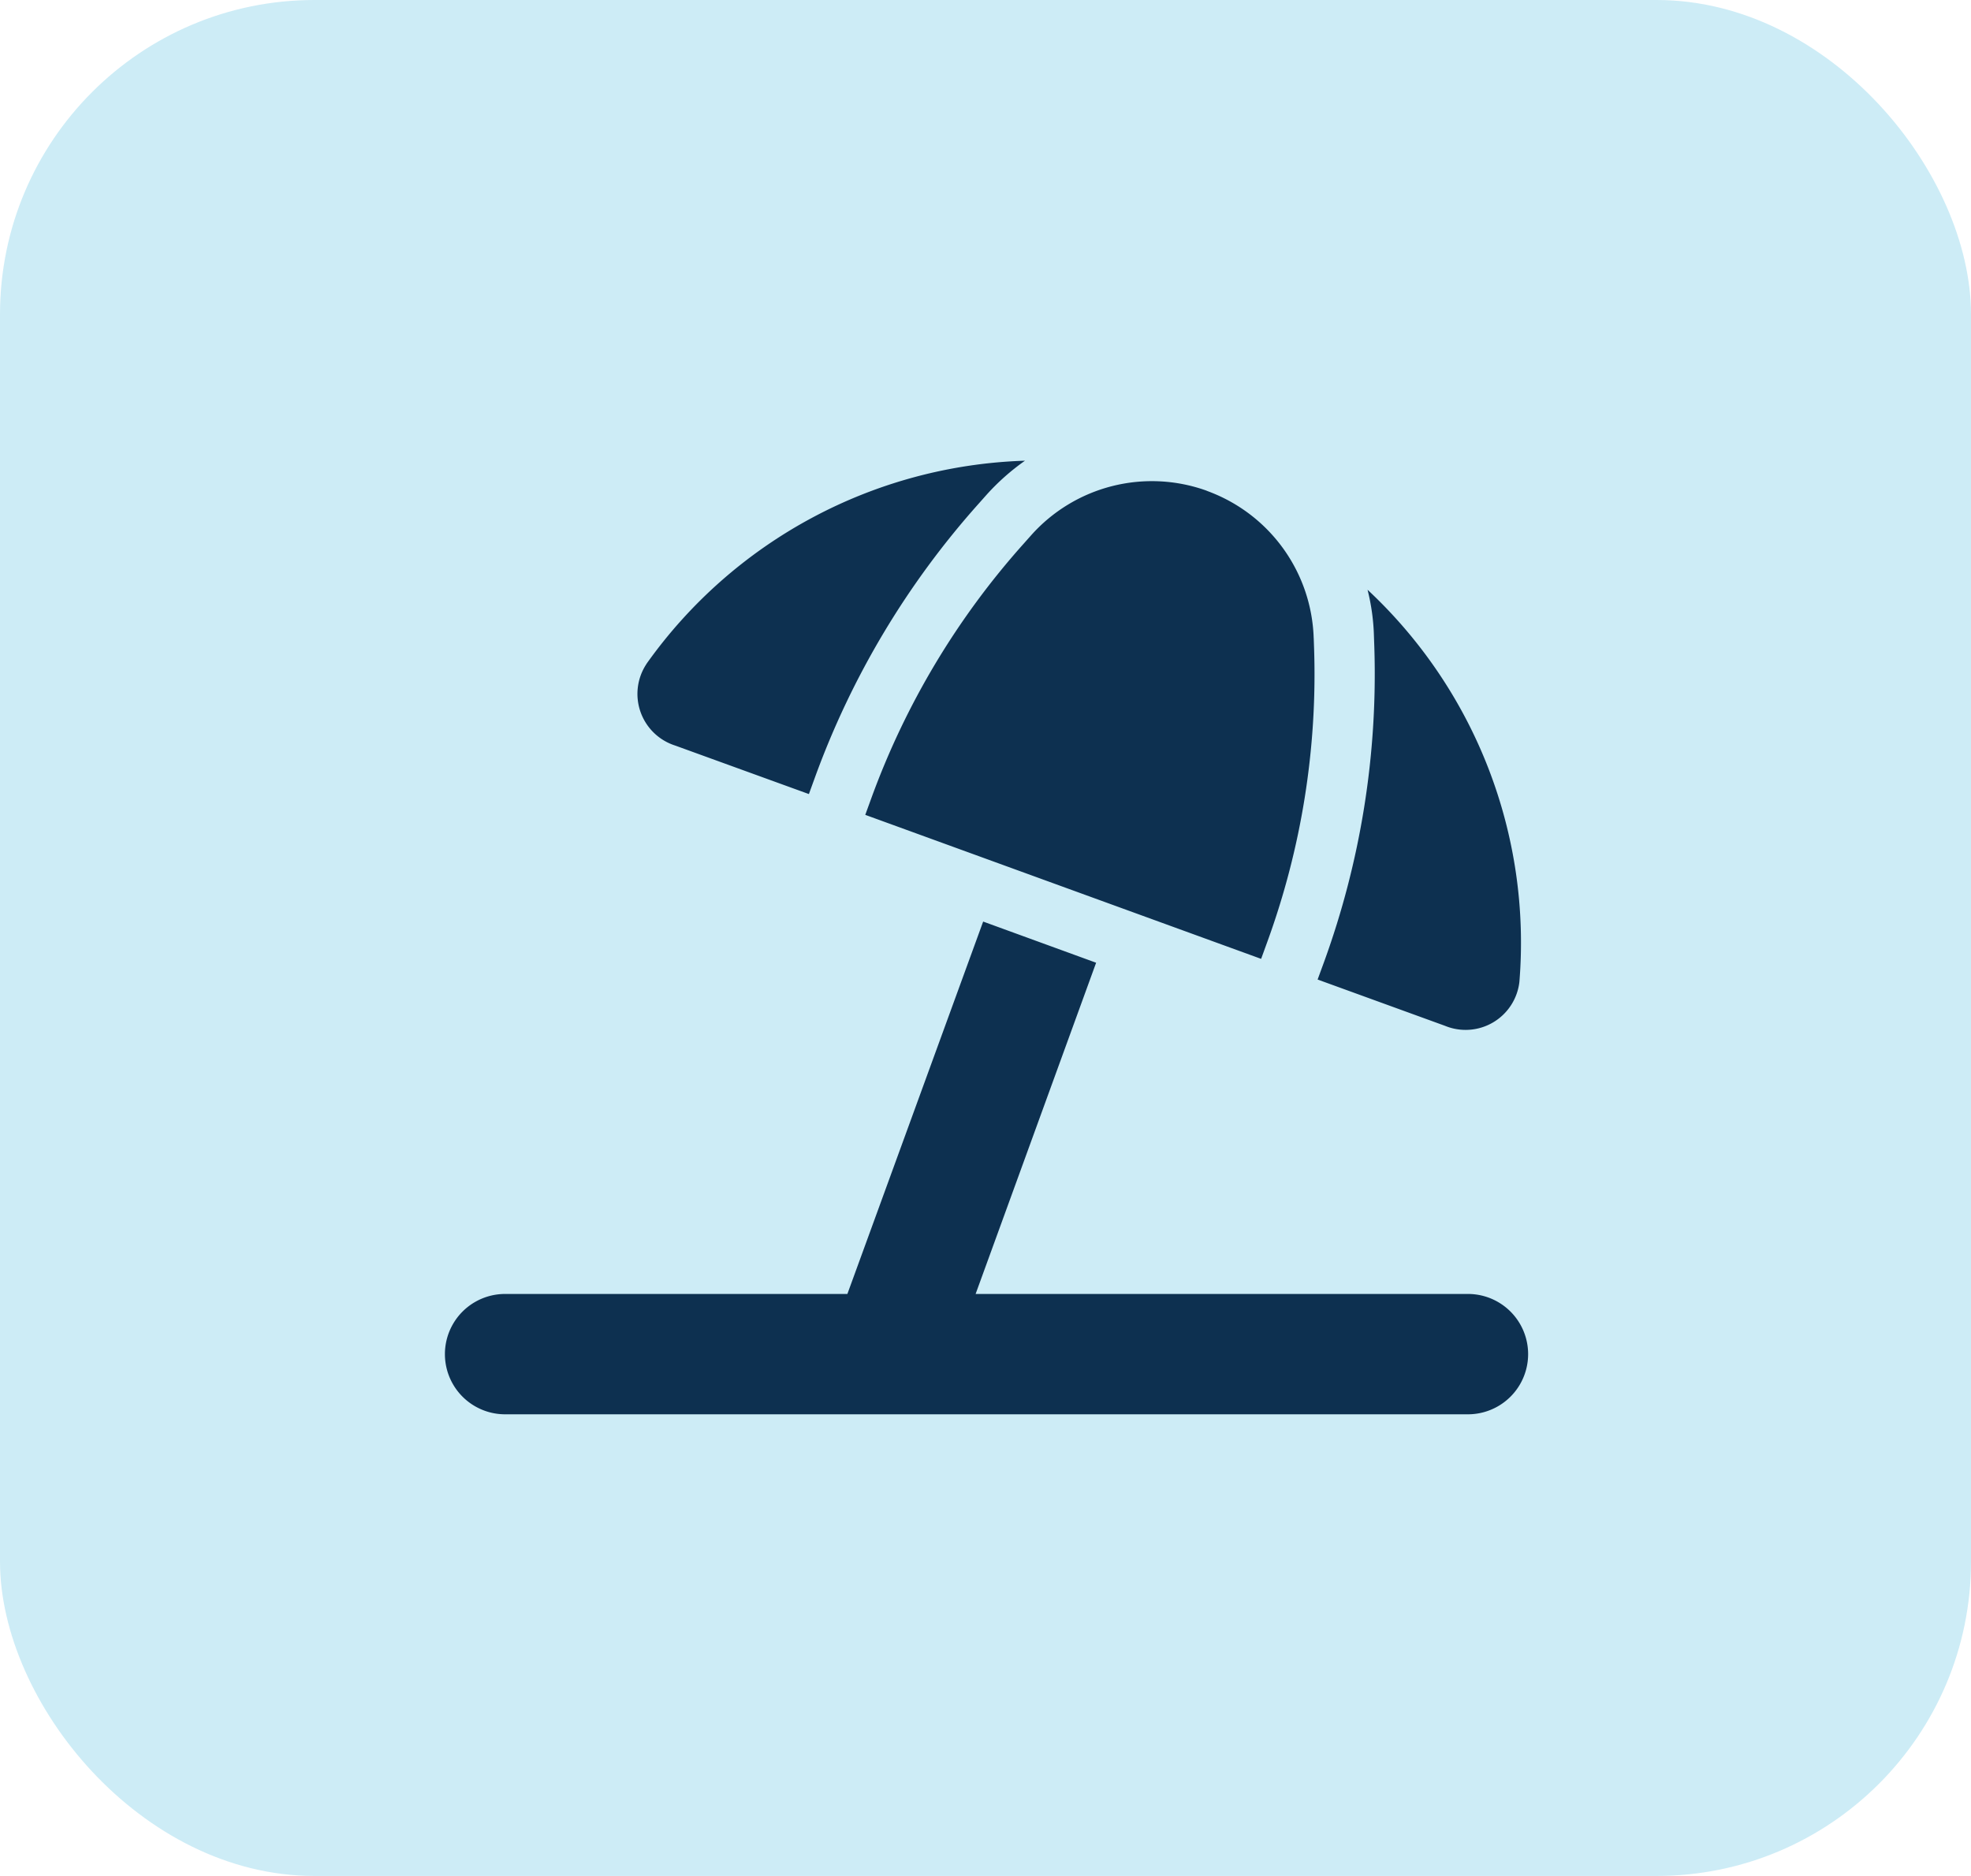
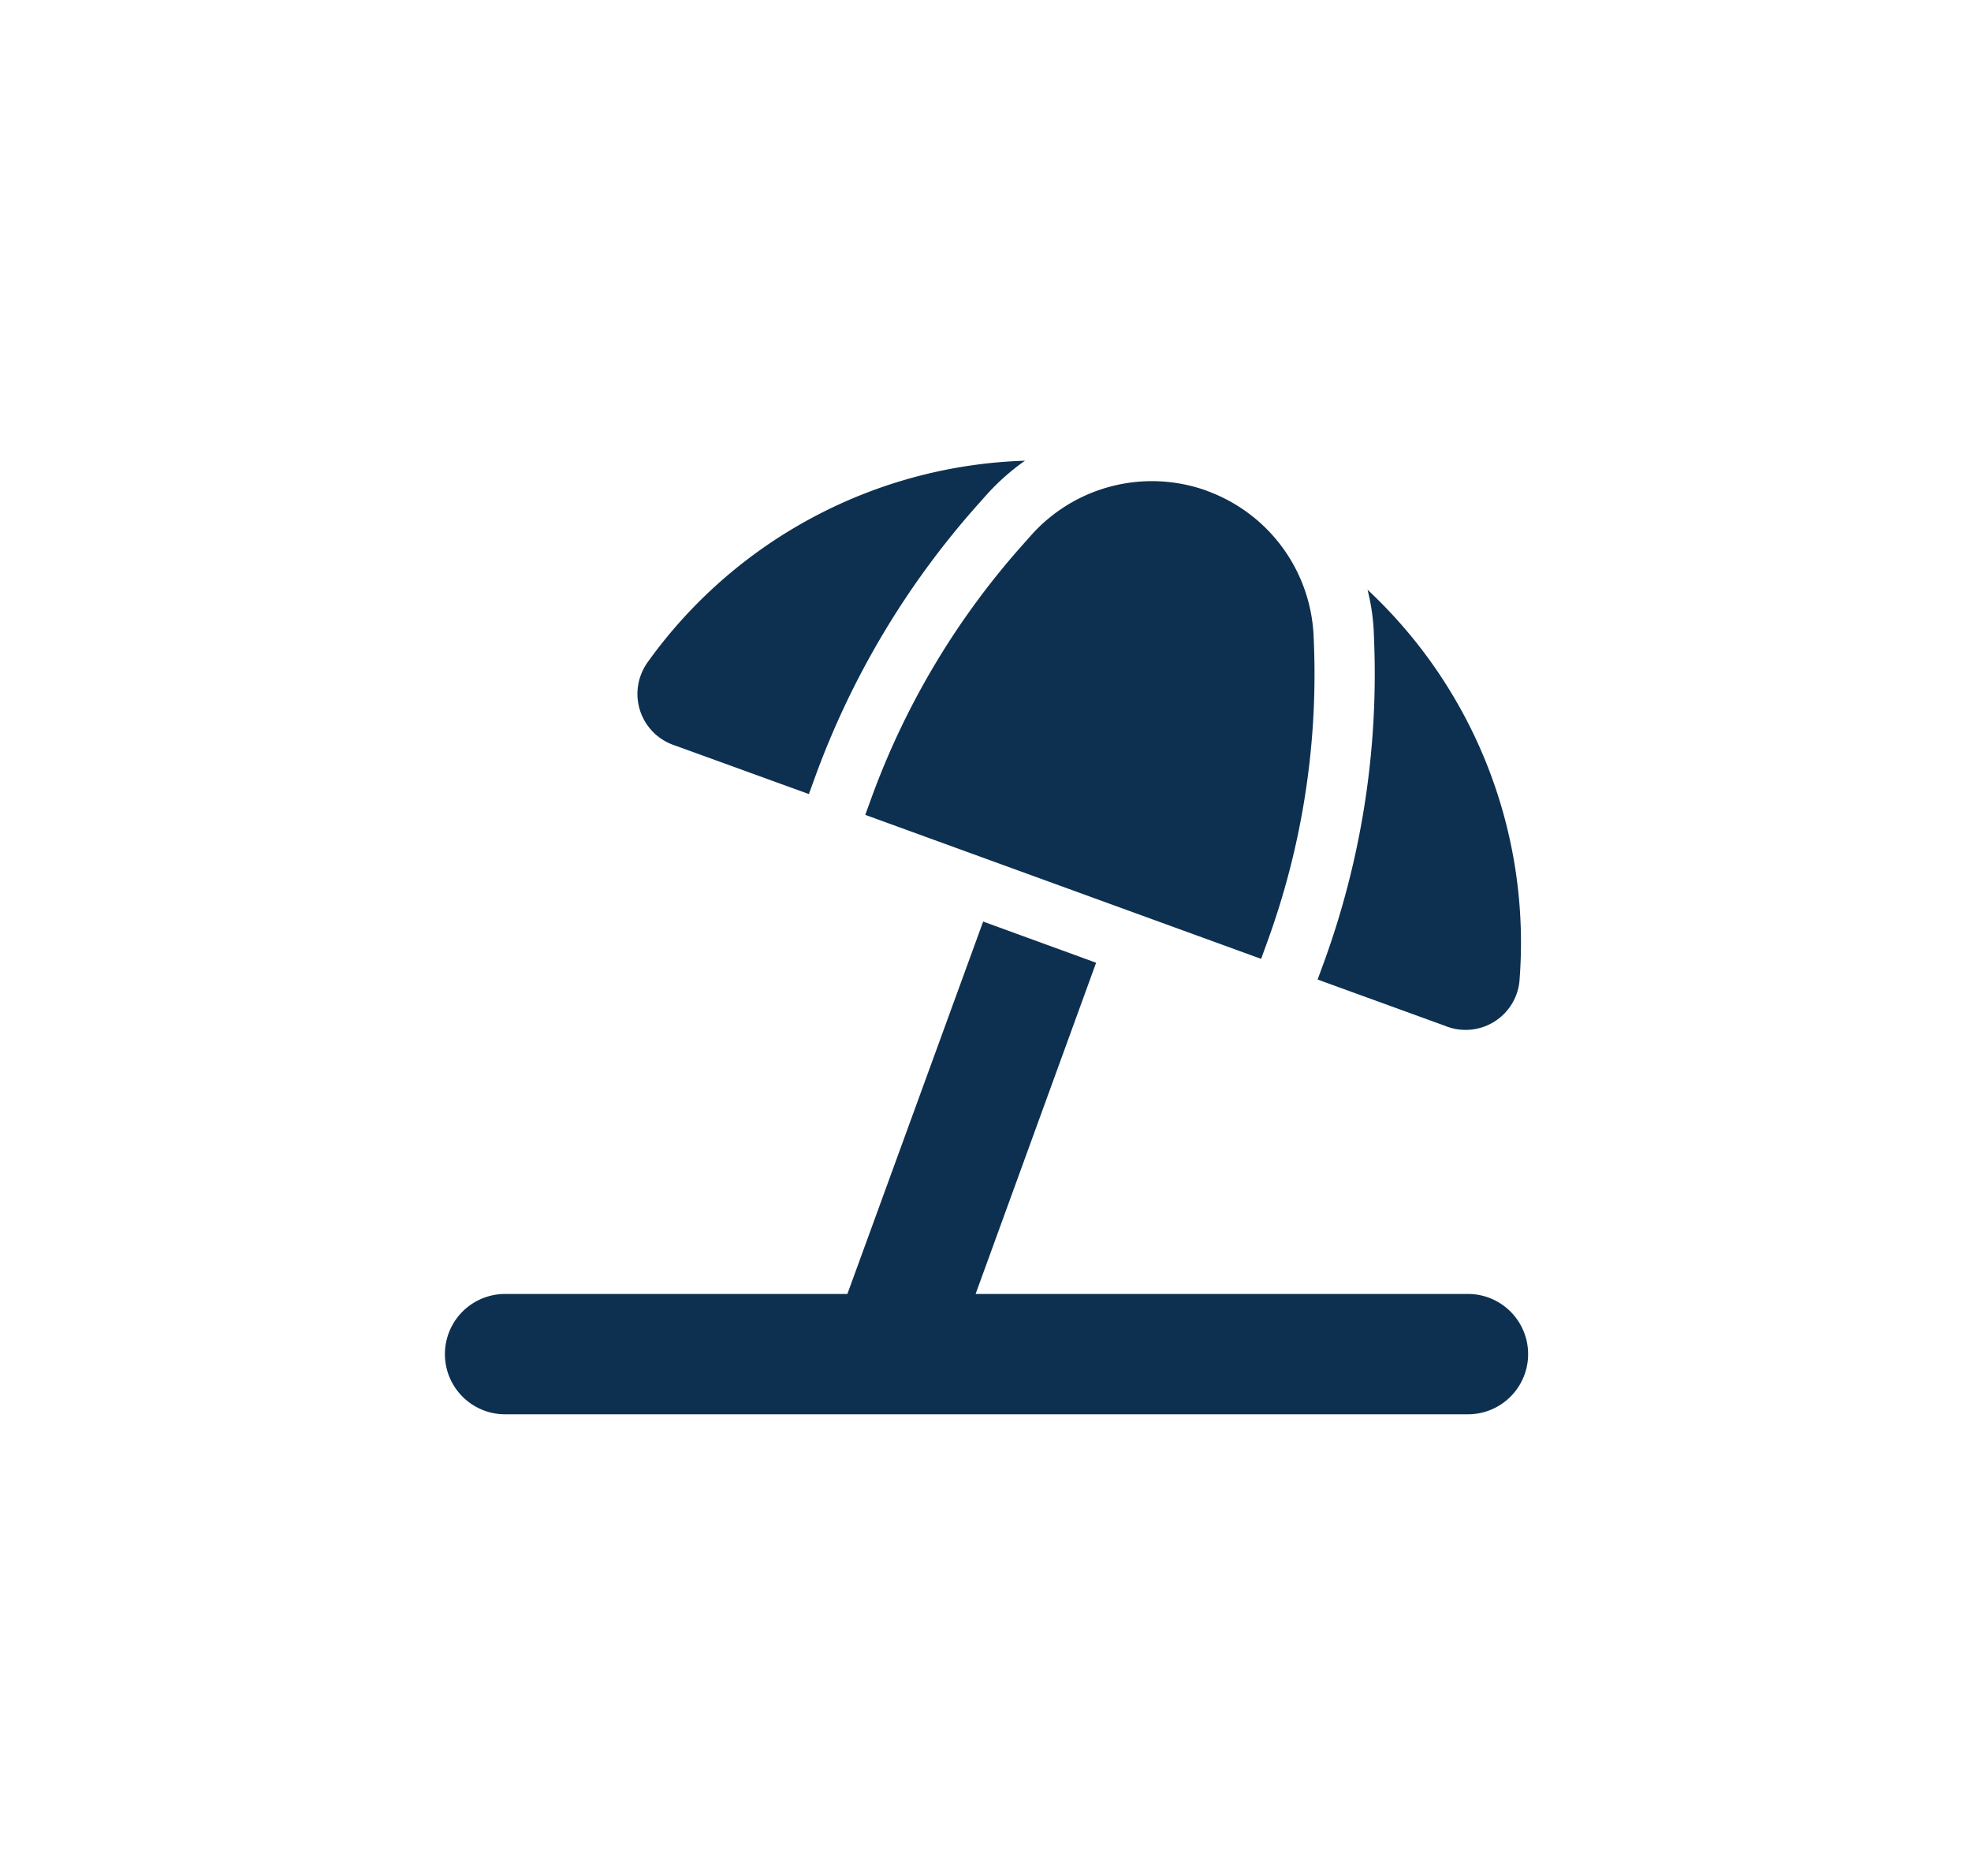
<svg xmlns="http://www.w3.org/2000/svg" width="50.139" height="47.731" viewBox="0 0 50.139 47.731">
  <g id="Group_3060" data-name="Group 3060" transform="translate(-44 -2383)">
-     <rect id="Rectangle_749" data-name="Rectangle 749" width="50.139" height="47.731" rx="8" transform="translate(44 2383)" fill="#cdecf6" />
    <path id="umbrella-beach-solid" d="M16.567,17.573l-2.875-1.048L10.238,26H1.531a1.531,1.531,0,0,0,0,3.062H26.024a1.531,1.531,0,0,0,0-3.062H13.5l3.066-8.429Zm5.793-.01L22.2,18l3.239,1.177a1.377,1.377,0,0,0,1.894-1.119A12.282,12.282,0,0,0,23.47,8.082a5.413,5.413,0,0,1,.163,1.186l.01.287A21.442,21.442,0,0,1,22.36,17.563ZM22.1,9.311a4.121,4.121,0,0,0-2.6-3.7c-.043-.019-.091-.033-.134-.053a4.115,4.115,0,0,0-4.454,1.139l-.191.215a19.937,19.937,0,0,0-3.87,6.463l-.158.435,10.07,3.664.158-.435A19.9,19.9,0,0,0,22.111,9.6l-.01-.287Zm-16.973.66a1.379,1.379,0,0,0,.732,2.076l3.4,1.234.158-.435a21.448,21.448,0,0,1,4.167-6.961l.191-.215a5.813,5.813,0,0,1,.981-.871A12.282,12.282,0,0,0,5.128,9.967Z" transform="translate(55.318 2389.923)" fill="#0d3050" />
  </g>
</svg>